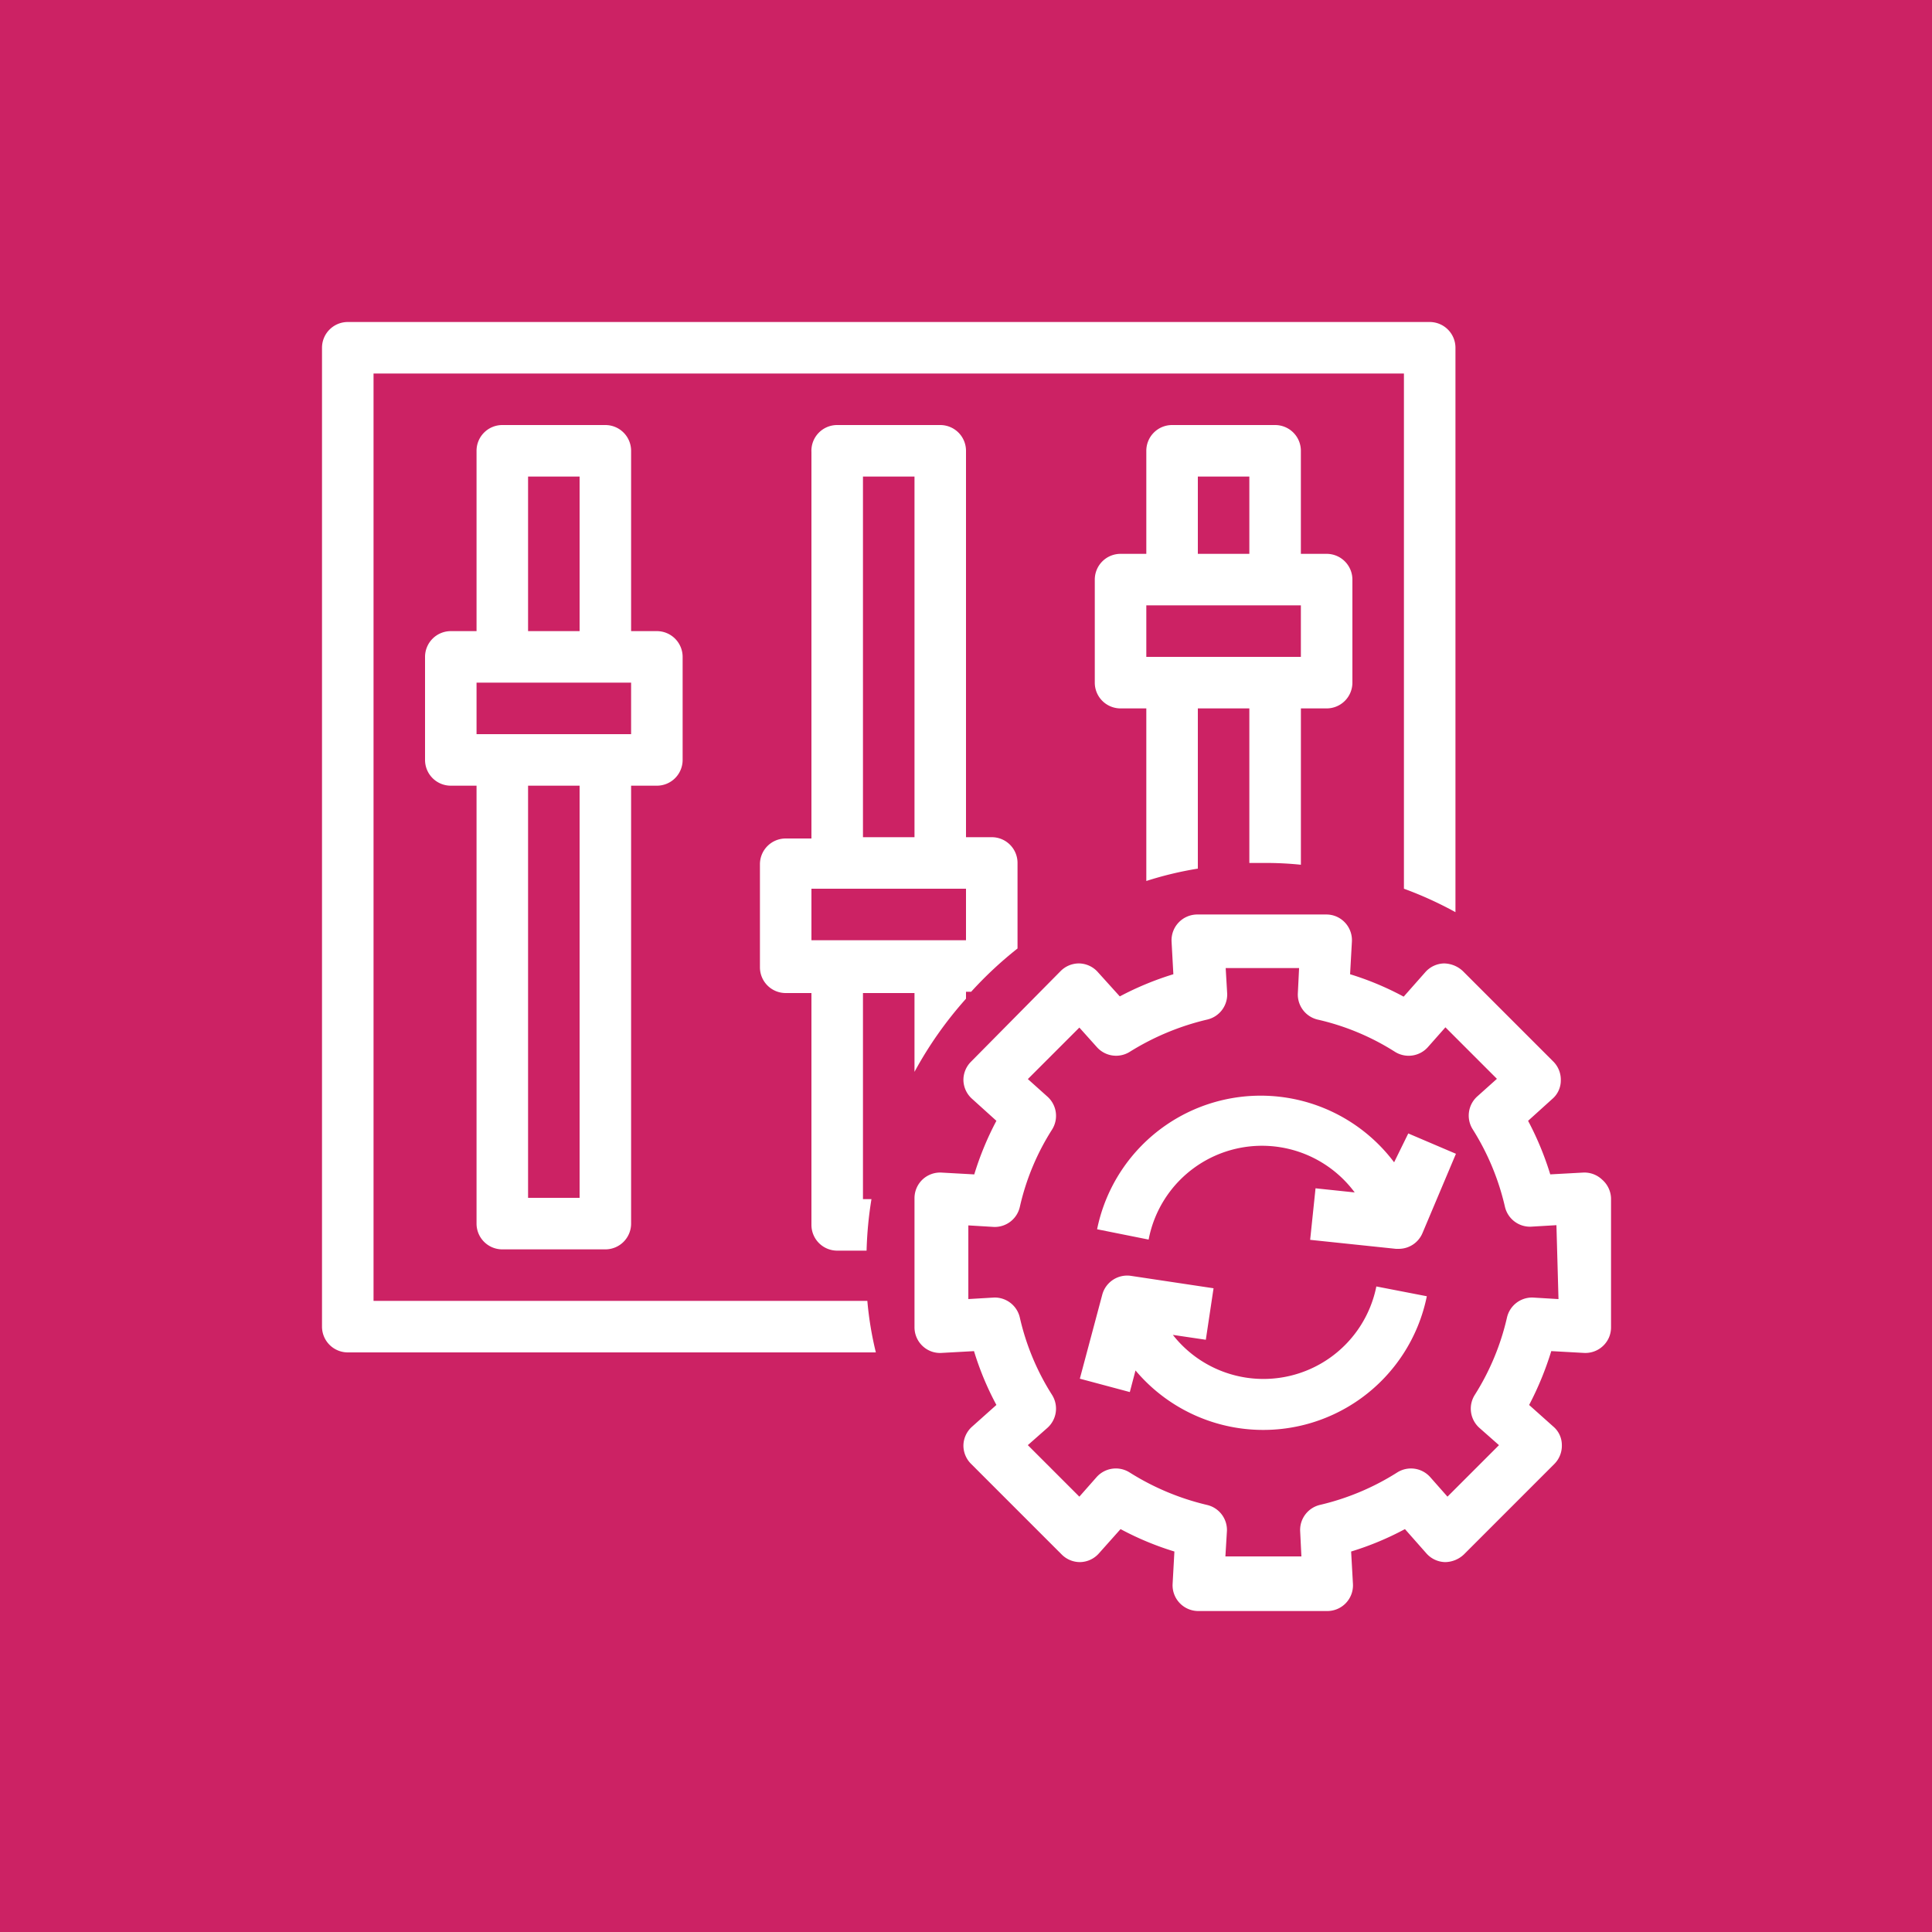
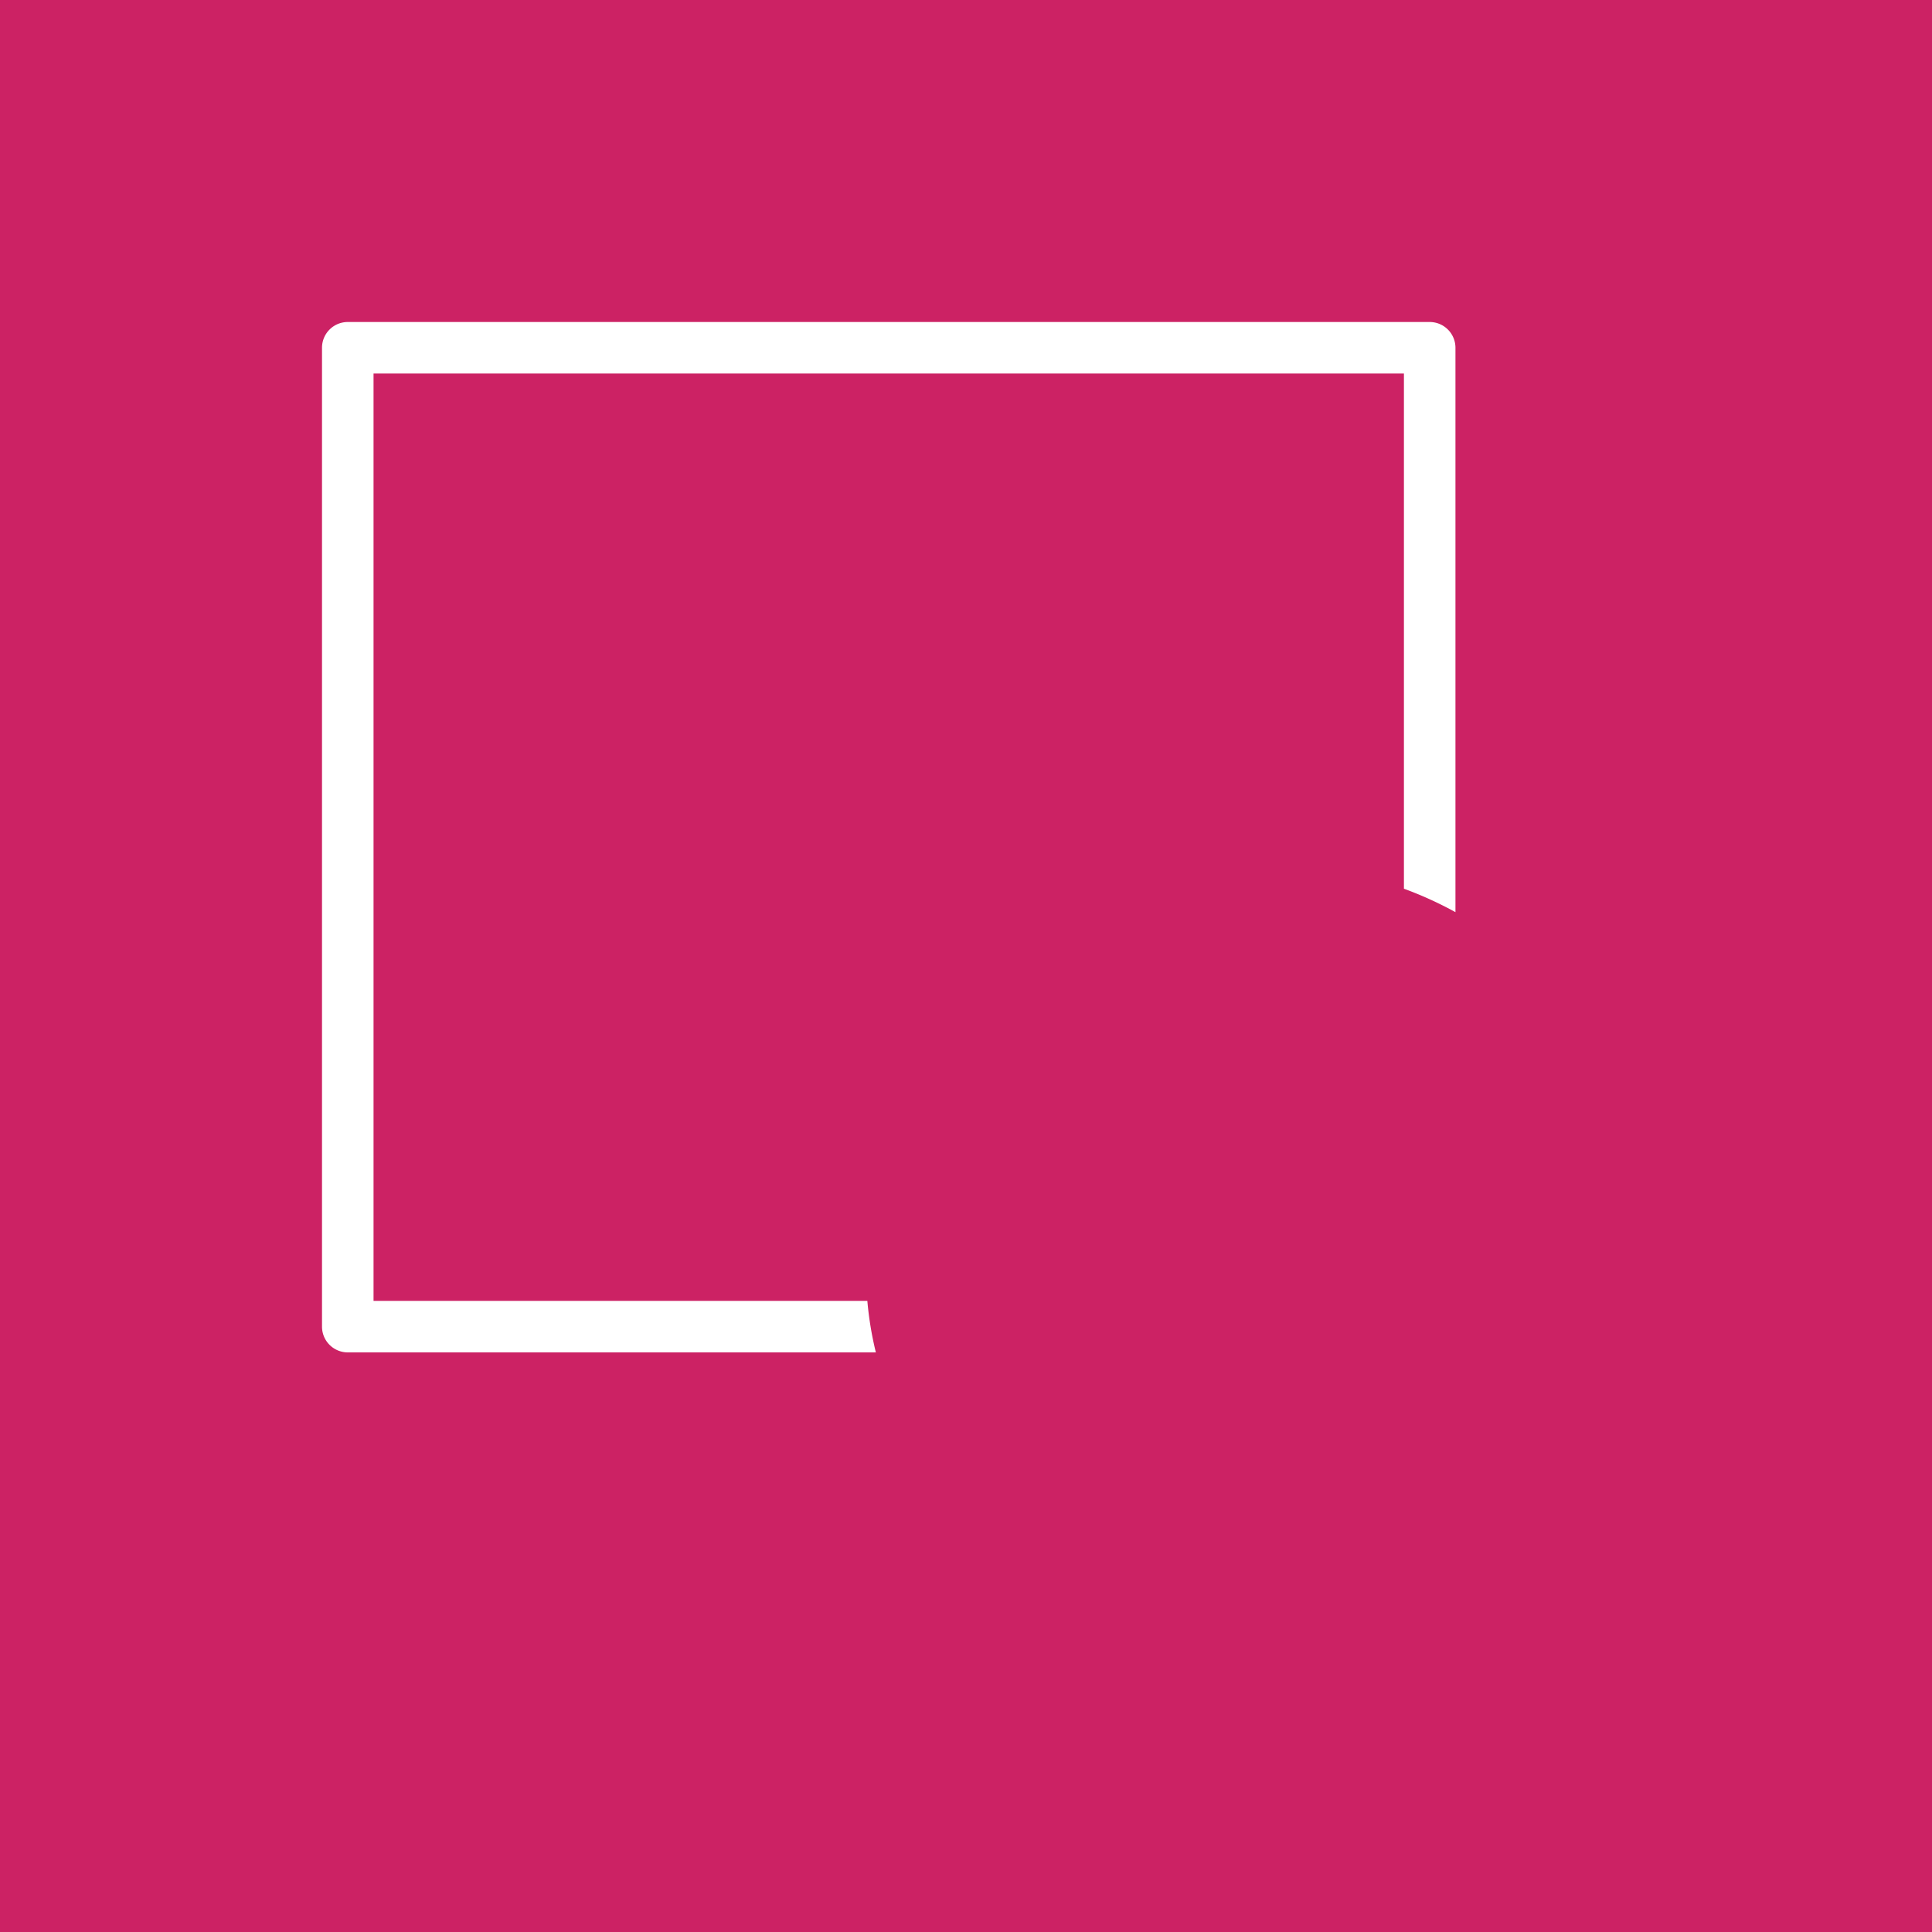
<svg xmlns="http://www.w3.org/2000/svg" width="76" height="76" fill="none" viewBox="0 0 76 76">
  <path fill="#CC2264" d="M76 0H0v76h76V0z" />
  <path fill="#fff" d="M56.24 12.667H13.68a1.013 1.013 0 0 0-1.013 1.013v38.507A1.014 1.014 0 0 0 13.68 53.2h20.774a13.414 13.414 0 0 1-.335-2.027H14.694v-36.48h40.533V34.96c.698.255 1.376.564 2.027.922V13.68a1.014 1.014 0 0 0-1.014-1.013z" />
-   <path fill="#fff" d="M52.186 21.787h-1.013v-4.054a1.013 1.013 0 0 0-1.013-1.013h-4.054a1.013 1.013 0 0 0-1.013 1.013v4.054H44.08a1.013 1.013 0 0 0-1.014 1.013v4.053a1.013 1.013 0 0 0 1.014 1.014h1.013v6.789c.662-.213 1.34-.376 2.027-.486v-6.303h2.026v6.08h.598c.477-.003.954.021 1.43.07v-6.15h1.012a1.013 1.013 0 0 0 1.014-1.014V22.8a1.013 1.013 0 0 0-1.014-1.013zm-5.066-3.04h2.026v3.04H47.12v-3.04zm4.053 7.093h-6.08v-2.027h6.08v2.027zM39.014 32.933H38v-15.2a1.013 1.013 0 0 0-1.013-1.013h-4.053a1.012 1.012 0 0 0-1.014 1.064v15.2h-1.013a1.013 1.013 0 0 0-1.013 1.013v4.054a1.013 1.013 0 0 0 1.013 1.013h1.013v9.12a1.013 1.013 0 0 0 1.014 1.013h1.155c.018-.679.082-1.356.192-2.026h-.334v-8.107h2.027v3.1c.561-1.034 1.242-2 2.026-2.877v-.274h.203c.56-.616 1.17-1.186 1.824-1.702v-3.364a1.013 1.013 0 0 0-1.013-1.014zm-5.067-14.186h2.027v14.186h-2.027V18.747zM38 36.987h-6.08V34.96H38v2.027zM25.84 24.827h-1.014v-7.094a1.013 1.013 0 0 0-1.013-1.013H19.76a1.013 1.013 0 0 0-1.014 1.013v7.094h-1.013a1.014 1.014 0 0 0-1.013 1.013v4.053a1.013 1.013 0 0 0 1.013 1.014h1.013v17.226a1.013 1.013 0 0 0 1.014 1.014h4.053a1.013 1.013 0 0 0 1.013-1.014V30.907h1.014a1.013 1.013 0 0 0 1.013-1.014V25.84a1.014 1.014 0 0 0-1.013-1.013zm-5.067-6.08H22.8v6.08h-2.027v-6.08zM22.8 47.12h-2.027V30.907H22.8V47.12zm2.026-18.24h-6.08v-2.027h6.08v2.027zM63.02 46.4a1.013 1.013 0 0 0-.76-.273l-1.277.07a11.988 11.988 0 0 0-.872-2.107l.953-.861a.954.954 0 0 0 .334-.72 1.012 1.012 0 0 0-.294-.75l-3.556-3.556a1.105 1.105 0 0 0-.75-.304 1.013 1.013 0 0 0-.73.344l-.851.963a11.602 11.602 0 0 0-2.108-.882l.071-1.276a1.013 1.013 0 0 0-.61-.994 1.015 1.015 0 0 0-.403-.08H47.1a1.014 1.014 0 0 0-1.013 1.074l.07 1.276c-.728.223-1.434.515-2.107.872l-.861-.953a1.011 1.011 0 0 0-.73-.344 1.013 1.013 0 0 0-.74.304l-3.516 3.556a1.013 1.013 0 0 0-.304.75 1.015 1.015 0 0 0 .344.72l.953.861c-.357.673-.649 1.38-.871 2.108l-1.277-.071a1.014 1.014 0 0 0-.76.274 1.014 1.014 0 0 0-.314.74v5.066a1.013 1.013 0 0 0 .665.956c.131.047.27.066.409.057l1.267-.07c.223.733.518 1.442.881 2.117l-.953.851a1.013 1.013 0 0 0-.344.72 1.013 1.013 0 0 0 .304.75l3.557 3.557a1.013 1.013 0 0 0 .74.304 1.013 1.013 0 0 0 .73-.345l.85-.953c.676.363 1.385.658 2.118.882l-.07 1.267a1.013 1.013 0 0 0 1.013 1.074h5.066a1.011 1.011 0 0 0 1.014-1.074l-.071-1.267a11.673 11.673 0 0 0 2.117-.882l.842.953a1.014 1.014 0 0 0 .73.345c.279-.001.548-.11.75-.304l3.556-3.557a1.015 1.015 0 0 0 .294-.75.952.952 0 0 0-.335-.72l-.952-.85c.355-.678.647-1.387.871-2.119l1.277.071a1.012 1.012 0 0 0 .994-.61c.054-.128.081-.265.08-.403V47.14a1.015 1.015 0 0 0-.355-.74zm-1.713 4.703l-1.013-.061a1.013 1.013 0 0 0-1.014.79 9.738 9.738 0 0 1-1.266 3.04 1.013 1.013 0 0 0 .182 1.297l.77.68-2.026 2.026-.68-.77a1.013 1.013 0 0 0-1.296-.183 9.86 9.86 0 0 1-3.04 1.277 1.014 1.014 0 0 0-.78 1.013l.05 1.014h-2.99l.061-1.014a1.013 1.013 0 0 0-.79-1.013 10.012 10.012 0 0 1-3.04-1.277 1.013 1.013 0 0 0-1.297.183l-.679.77-2.027-2.027.77-.679a1.014 1.014 0 0 0 .183-1.297 9.646 9.646 0 0 1-1.267-3.04 1.013 1.013 0 0 0-1.013-.79l-1.013.06v-2.898l1.013.061a1.013 1.013 0 0 0 1.013-.79 9.585 9.585 0 0 1 1.267-3.04 1.013 1.013 0 0 0-.182-1.297l-.77-.69 2.026-2.026.69.77a1.013 1.013 0 0 0 1.296.182 10.132 10.132 0 0 1 3.04-1.266 1.014 1.014 0 0 0 .79-1.014l-.06-1.013h2.888l-.05 1.013a1.013 1.013 0 0 0 .78 1.014 9.646 9.646 0 0 1 3.04 1.267 1.013 1.013 0 0 0 1.296-.183l.69-.78 2.026 2.026-.77.69a1.013 1.013 0 0 0-.182 1.297 9.827 9.827 0 0 1 1.266 3.04 1.013 1.013 0 0 0 1.014.79l1.013-.06.081 2.907z" />
-   <path fill="#fff" d="M57.273 45.387l-1.317 3.121a1.012 1.012 0 0 1-.933.618h-.111l-3.374-.354.212-2.027 1.54.162a4.54 4.54 0 0 0-8.106 1.855l-2.027-.406a6.567 6.567 0 0 1 11.684-2.634l.557-1.135 1.875.8zM56.128 50.99a6.566 6.566 0 0 1-11.46 2.92l-.224.85-1.966-.526.882-3.304a1.014 1.014 0 0 1 1.135-.74l3.243.487-.304 2.026-1.297-.192a4.53 4.53 0 0 0 8.005-1.905l1.986.385z" />
</svg>